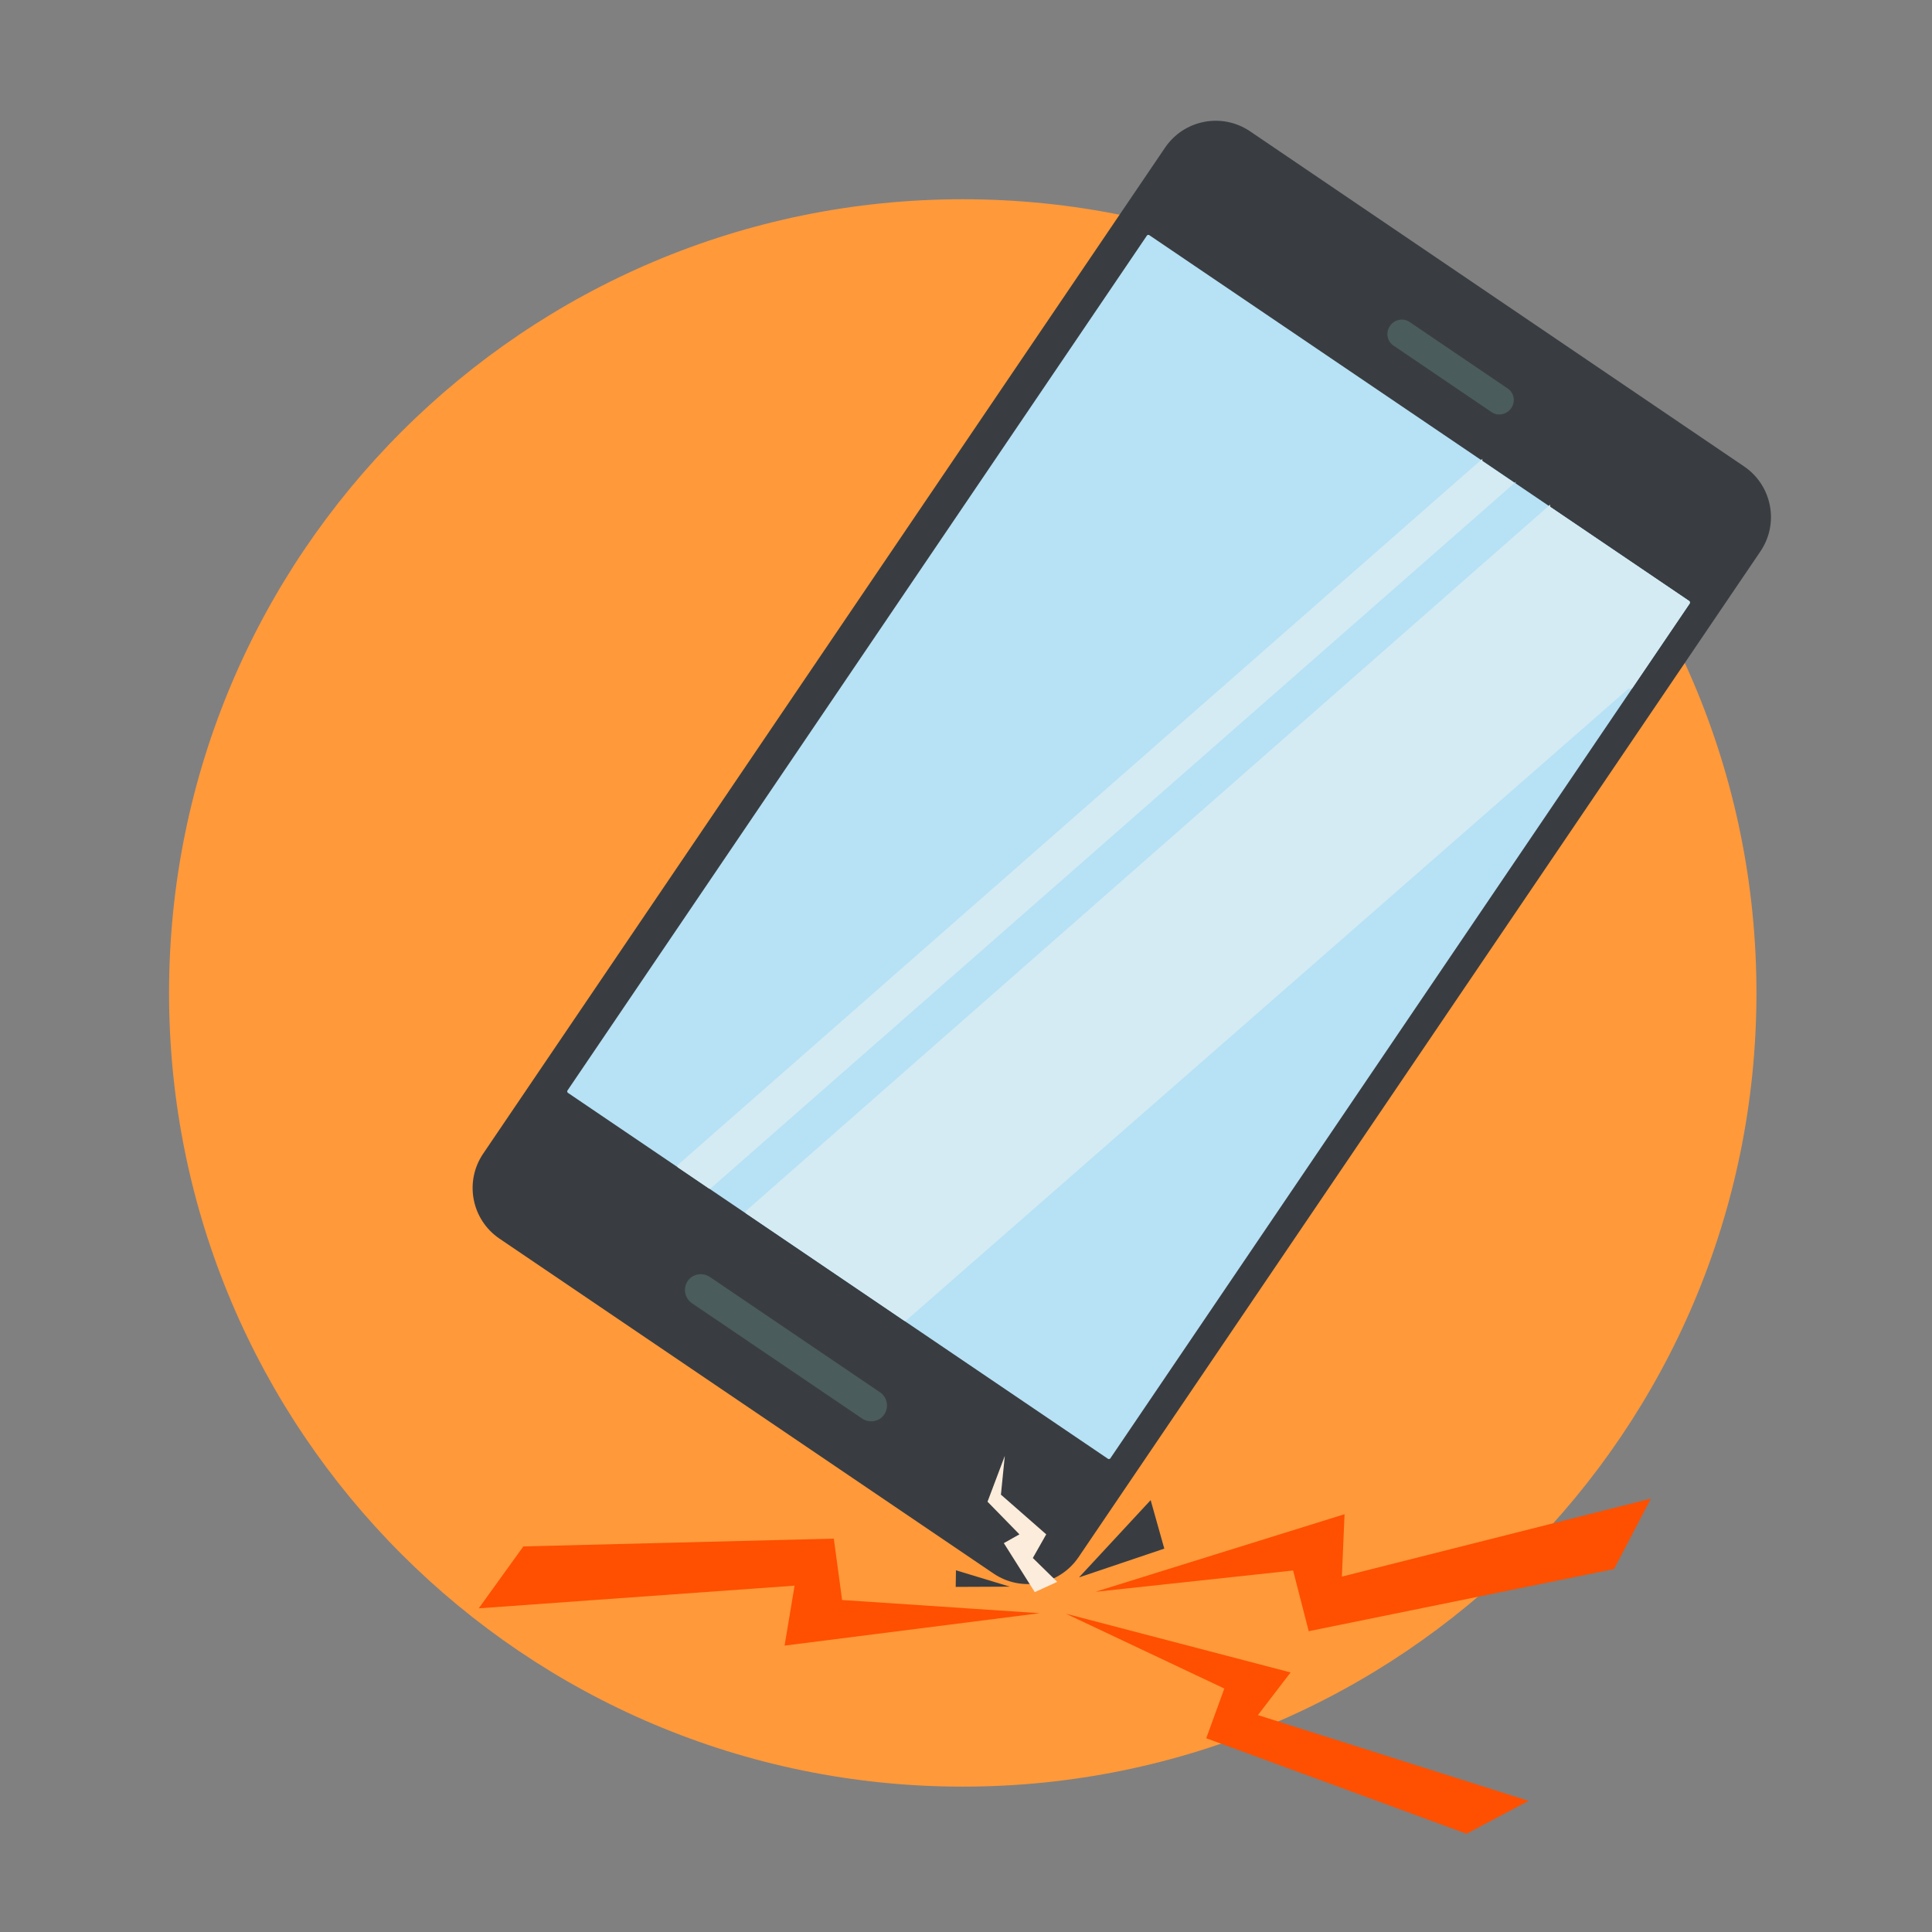
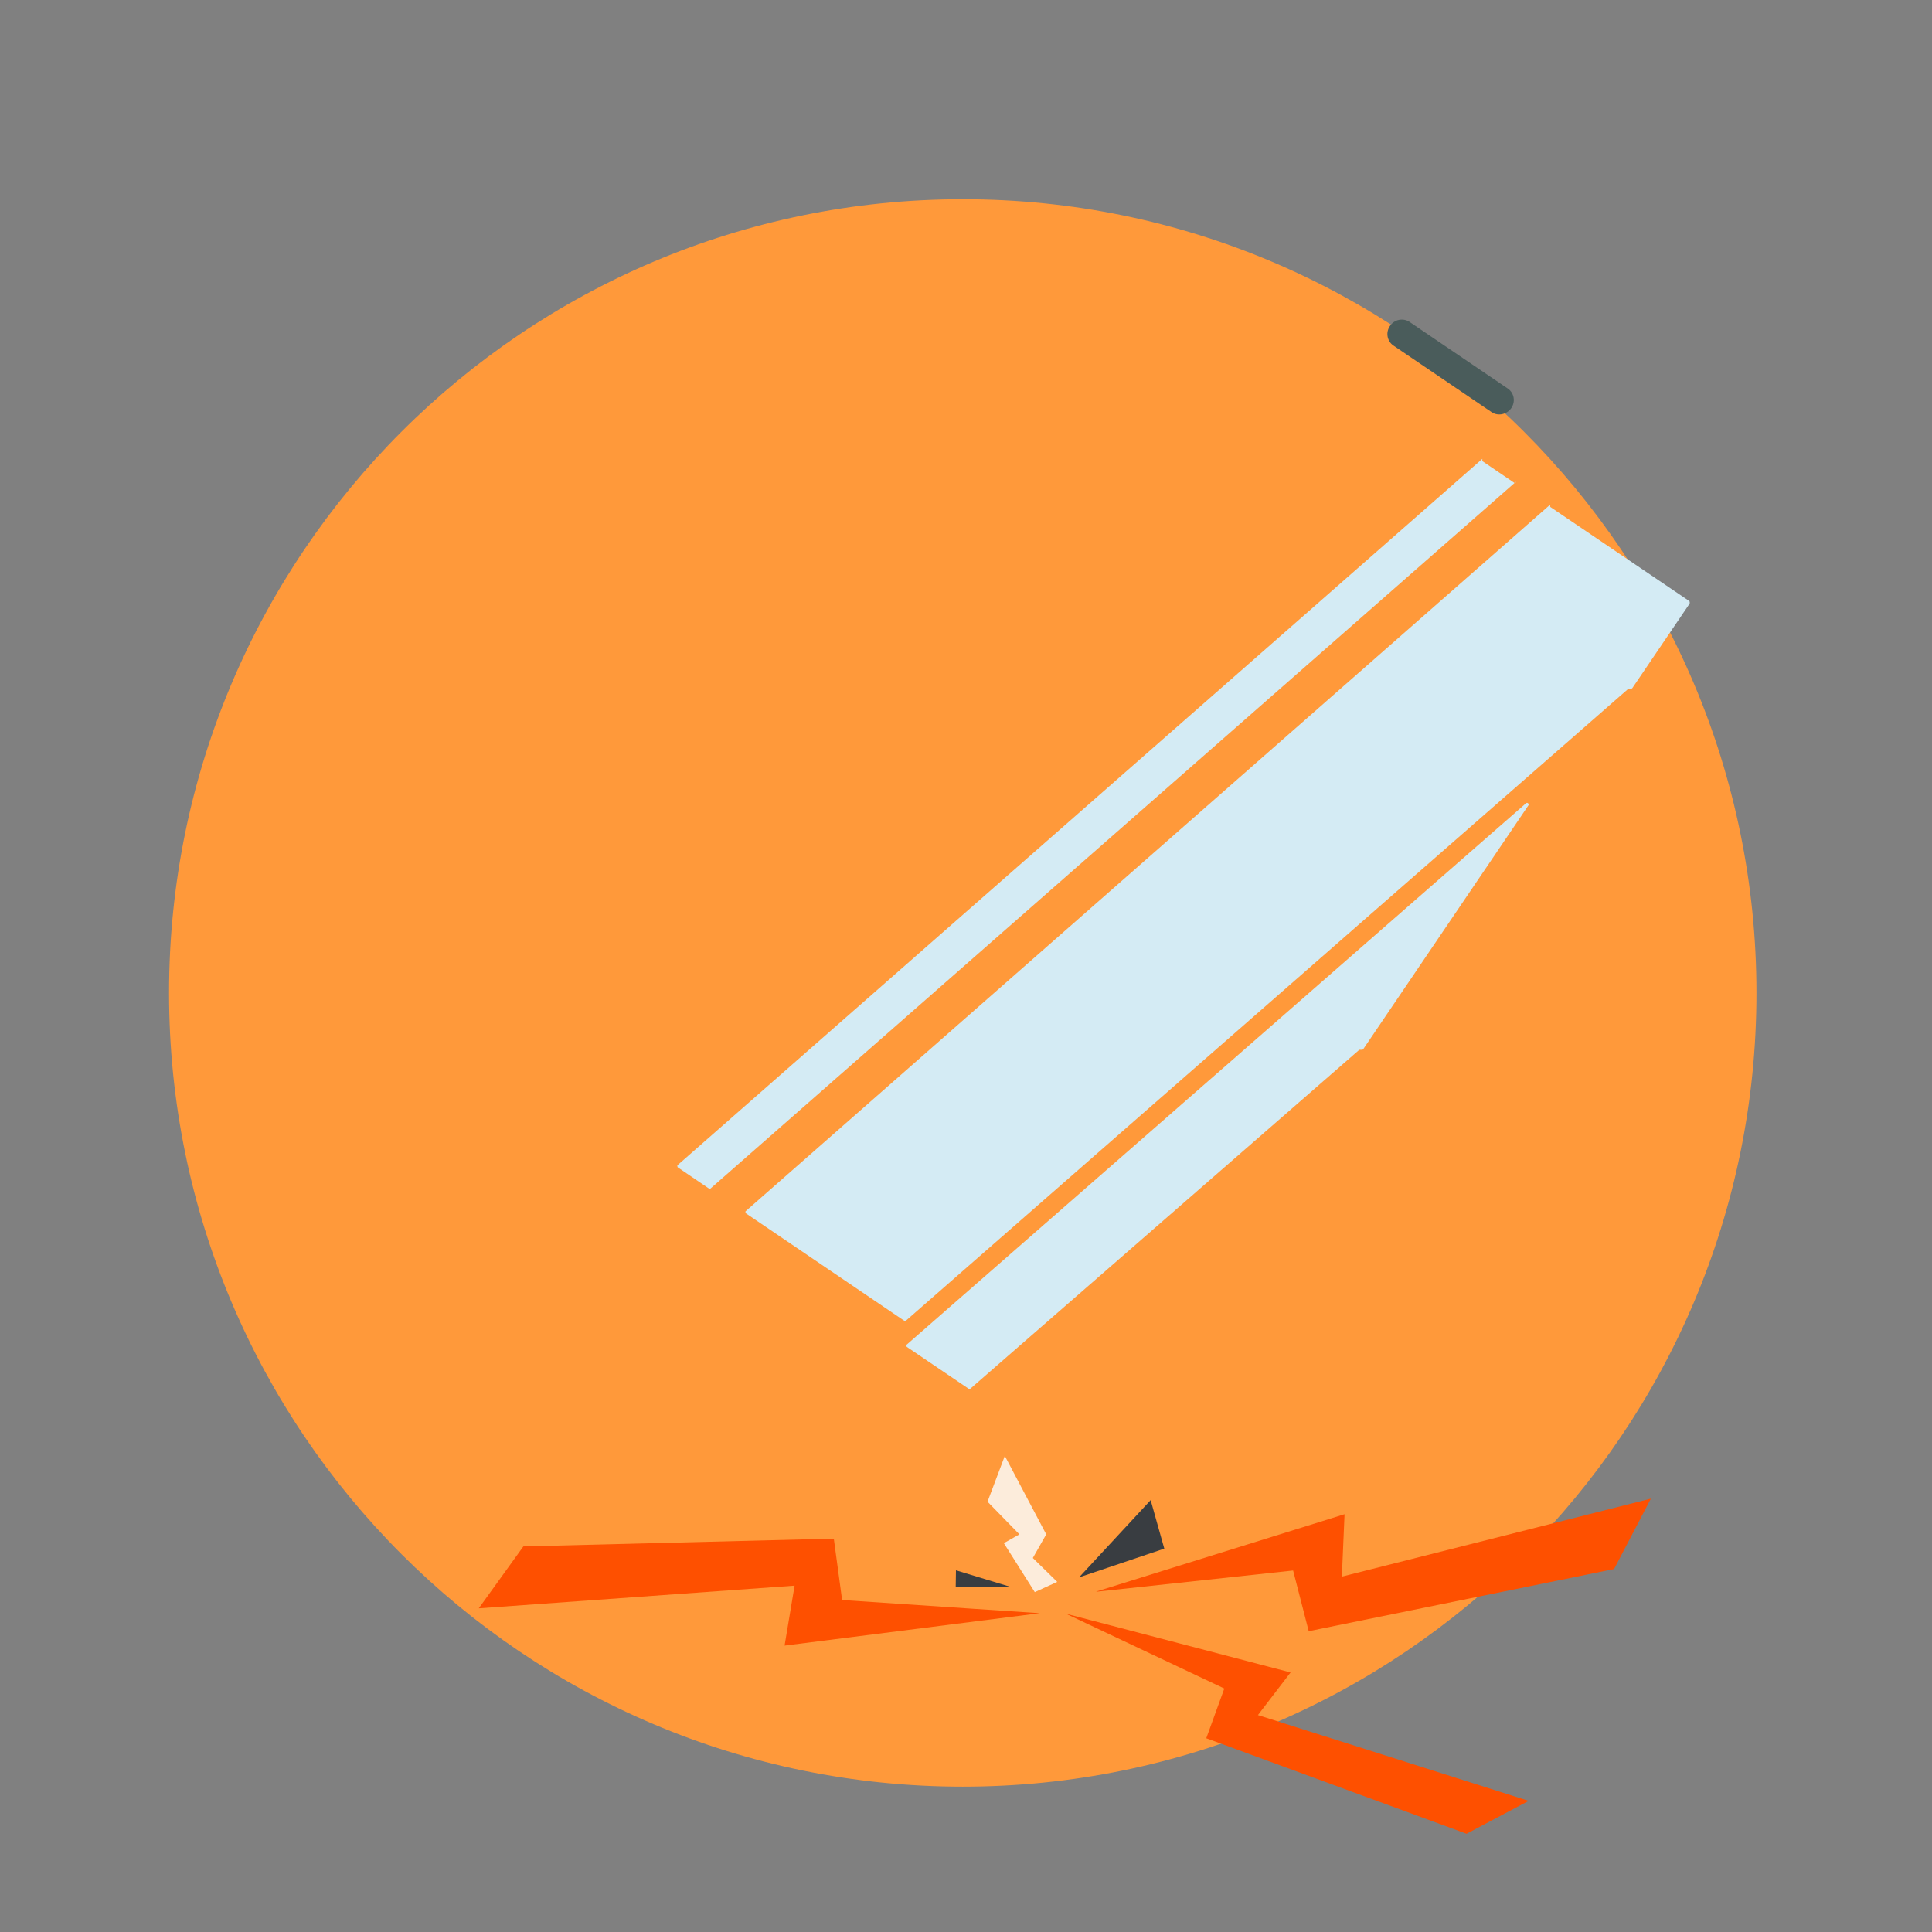
<svg xmlns="http://www.w3.org/2000/svg" width="80" height="80" viewBox="0 0 80 80" fill="none">
  <rect x="0" y="0" width="80" height="80" fill="#808080" stroke="none" />
  <path d="M39.865 73.981C58.017 73.981 72.731 59.267 72.731 41.115C72.731 22.964 58.017 8.25 39.865 8.25C21.714 8.25 7 22.964 7 41.115C7 59.267 21.714 73.981 39.865 73.981Z" fill="#FF993A" />
  <path d="M63.296 33.337L56.445 43.448C56.445 43.448 56.424 43.468 56.404 43.468H56.283C56.283 43.468 56.263 43.488 56.253 43.498L40.178 57.504C40.178 57.504 40.128 57.524 40.108 57.504L37.545 55.769C37.545 55.769 37.514 55.708 37.545 55.678L63.195 33.256C63.195 33.256 63.215 33.246 63.226 33.246H63.246C63.246 33.246 63.327 33.286 63.296 33.327V33.337Z" fill="#D4EBF4" />
-   <path d="M48.242 6.114L20.008 47.769C19.221 48.929 19.524 50.503 20.684 51.29L41.138 65.155C42.299 65.942 43.873 65.639 44.66 64.479L72.894 22.834C73.681 21.674 73.378 20.1 72.218 19.313L51.764 5.438C50.603 4.651 49.029 4.954 48.242 6.114Z" fill="#393D41" />
  <path d="M61.772 17.071L57.695 14.306C57.432 14.125 57.372 13.761 57.554 13.499C57.735 13.226 58.099 13.156 58.361 13.327L62.438 16.092C62.7 16.274 62.76 16.637 62.579 16.899C62.397 17.162 62.034 17.243 61.772 17.071Z" fill="#4A5C5B" />
-   <path d="M36.436 57.649L29.393 52.876C29.09 52.674 28.676 52.745 28.474 53.047C28.273 53.35 28.353 53.764 28.656 53.966L35.699 58.739C36.002 58.941 36.416 58.87 36.617 58.567C36.819 58.264 36.739 57.851 36.436 57.649Z" fill="#4A5C5B" />
-   <path d="M47.496 9.748L23.49 45.167C23.49 45.167 23.48 45.227 23.51 45.248L45.891 60.414C45.891 60.414 45.952 60.424 45.972 60.394L69.978 24.975C69.978 24.975 69.988 24.915 69.958 24.895L47.576 9.728C47.576 9.728 47.516 9.718 47.496 9.748Z" fill="#B7E1F5" />
  <path d="M62.742 20.019L62.772 19.948L29.423 49.212C29.423 49.212 29.372 49.232 29.352 49.212L28.06 48.334C28.06 48.334 28.03 48.263 28.06 48.243L61.38 19V19.03C61.38 19.03 61.37 19.081 61.39 19.101L62.742 20.019Z" fill="#D4EBF4" />
  <path d="M69.972 24.981L67.591 28.493C67.591 28.493 67.56 28.513 67.55 28.523H67.419C67.419 28.523 67.399 28.543 67.389 28.553L37.51 54.688C37.51 54.688 37.46 54.709 37.44 54.688L30.881 50.238C30.881 50.238 30.85 50.168 30.881 50.148L64.19 20.895V20.925C64.19 20.925 64.18 20.975 64.2 20.995L69.952 24.89C69.952 24.89 69.982 24.941 69.962 24.971L69.972 24.981Z" fill="#D4EBF4" />
  <path d="M45.402 65.899L55.675 62.7L55.564 65.284L68.359 62.055L66.835 64.971L54.191 67.544L53.545 65.031L45.402 65.909V65.899Z" fill="#FE5000" />
  <path d="M44.137 66.82L53.44 69.252L52.088 71.018L63.299 74.57L60.726 75.932L49.949 71.977L50.696 69.918L44.137 66.82Z" fill="#FE5000" />
  <path d="M43.053 66.799L32.488 68.141L32.902 65.658L19.824 66.597L21.671 64.034L34.526 63.711L34.87 66.254L43.053 66.799Z" fill="#FE5000" />
  <path d="M41.814 65.7L39.574 65.71L39.584 65.023L41.814 65.7Z" fill="#393D41" />
  <path d="M44.68 65.316L47.646 62.117L48.211 64.125L44.68 65.316Z" fill="#393D41" />
-   <path d="M42.848 65.926L41.567 63.898L42.212 63.534L40.891 62.182L41.607 60.285L41.446 61.89L43.322 63.534L42.767 64.513L43.777 65.502L42.848 65.926Z" fill="#FCECDB" />
+   <path d="M42.848 65.926L41.567 63.898L42.212 63.534L40.891 62.182L41.607 60.285L43.322 63.534L42.767 64.513L43.777 65.502L42.848 65.926Z" fill="#FCECDB" />
</svg>